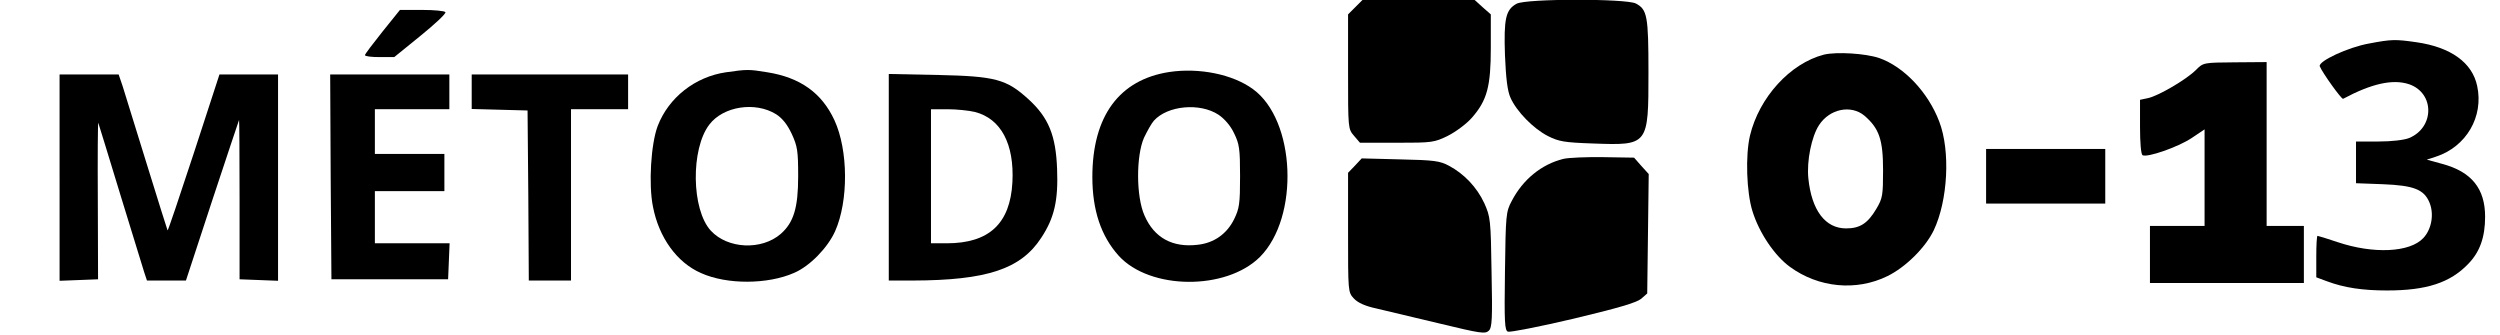
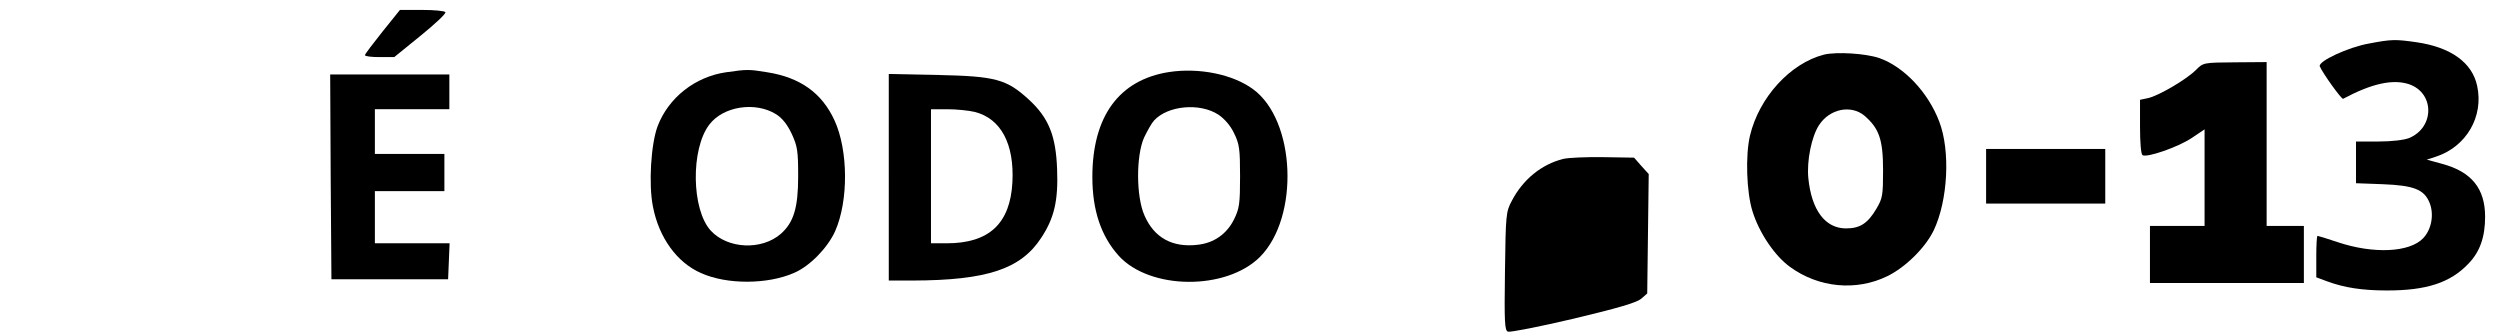
<svg xmlns="http://www.w3.org/2000/svg" version="1.0" width="1007pt" height="135pt" viewBox="0 0 1007 135" preserveAspectRatio="xMidYMid meet">
  <g transform="translate(0,135) scale(0.1,-0.1)" fill="#000000" stroke="none">
-     <path d="M5459 1321 l-29 -29 0 -231 c0 -229 0 -230 24 -258 l24 -28 149 0 c142 0 150 1 205 28 32 16 75 48 97 73 61 70 76 125 76 282 l0 134 -33 29 -32 29 -226 0 -226 0 -29 -29z" />
-     <path d="M6109 1335 c-44 -24 -52 -60 -47 -207 4 -95 10 -144 22 -171 24 -55 92 -125 151 -155 44 -22 65 -26 182 -30 223 -8 223 -8 223 287 0 227 -5 253 -51 277 -40 20 -442 20 -480 -1z" />
    <path d="M1541 1223 c-39 -49 -71 -91 -71 -95 0 -5 27 -8 59 -8 l59 0 106 86 c58 47 104 90 100 95 -3 5 -45 9 -94 9 l-89 0 -70 -87z" />
    <path d="M9544 1175 c-86 -15 -207 -72 -200 -92 11 -27 88 -134 94 -131 116 62 200 80 265 59 104 -35 104 -174 1 -217 -20 -8 -70 -14 -124 -14 l-90 0 0 -84 0 -84 108 -4 c125 -5 166 -21 188 -74 19 -46 9 -107 -25 -143 -54 -58 -201 -65 -346 -16 -41 14 -78 25 -80 25 -3 0 -5 -38 -5 -84 l0 -83 43 -16 c70 -26 143 -37 242 -37 159 0 254 31 327 107 47 48 68 108 68 190 0 113 -54 181 -173 213 l-62 17 37 12 c122 40 193 161 166 285 -20 94 -106 156 -245 176 -84 12 -100 12 -189 -5z" />
    <path d="M7347 1130 c-136 -35 -261 -172 -298 -326 -19 -80 -14 -229 10 -305 27 -87 89 -179 151 -224 115 -84 267 -99 393 -37 73 36 152 114 186 184 57 120 68 320 22 439 -45 118 -142 220 -241 255 -56 19 -172 26 -223 14z m163 -246 c59 -51 75 -96 75 -219 0 -102 -2 -114 -27 -156 -35 -59 -66 -79 -122 -79 -84 0 -139 73 -152 202 -7 70 13 168 43 214 43 66 129 83 183 38z" />
    <path d="M8845 1068 c-39 -39 -151 -104 -192 -113 l-33 -7 0 -108 c0 -65 4 -111 10 -115 18 -11 142 32 198 69 l52 35 0 -195 0 -194 -110 0 -110 0 0 -115 0 -115 310 0 310 0 0 115 0 115 -75 0 -75 0 0 330 0 330 -127 -1 c-128 -1 -128 -1 -158 -31z" />
    <path d="M2925 1059 c-125 -18 -232 -102 -276 -217 -27 -72 -37 -234 -19 -324 24 -125 97 -226 194 -268 104 -47 269 -46 375 1 63 27 135 101 165 168 54 122 53 326 -3 447 -51 110 -138 172 -271 193 -73 12 -81 12 -165 0z m201 -169 c25 -16 45 -41 63 -79 23 -50 26 -68 26 -171 0 -127 -18 -186 -70 -232 -77 -67 -214 -61 -282 13 -78 85 -81 329 -6 427 56 74 185 94 269 42z" />
    <path d="M4710 1060 c-202 -31 -310 -178 -310 -423 0 -134 35 -238 106 -317 125 -138 432 -141 569 -5 160 161 144 551 -28 676 -82 60 -217 87 -337 69z m198 -172 c25 -17 49 -45 63 -75 21 -43 24 -62 24 -173 0 -111 -3 -130 -24 -173 -29 -59 -81 -96 -147 -103 -101 -12 -175 28 -214 118 -34 76 -34 240 -2 313 13 27 30 58 40 69 55 61 185 73 260 24z" />
-     <path d="M240 635 l0 -416 78 3 77 3 -1 320 c-1 176 0 316 2 310 2 -5 42 -136 89 -290 47 -154 91 -295 96 -312 l11 -33 78 0 79 0 106 323 c59 177 107 323 108 324 1 1 2 -143 2 -320 l0 -322 78 -3 77 -3 0 416 0 415 -118 0 -118 0 -103 -316 c-57 -173 -104 -314 -106 -312 -1 2 -39 122 -84 268 -45 146 -89 286 -97 313 l-16 47 -119 0 -119 0 0 -415z" />
    <path d="M1332 638 l3 -413 235 0 235 0 3 73 3 72 -151 0 -150 0 0 105 0 105 140 0 140 0 0 75 0 75 -140 0 -140 0 0 90 0 90 150 0 150 0 0 70 0 70 -240 0 -240 0 2 -412z" />
-     <path d="M1900 980 l0 -69 113 -3 112 -3 3 -342 2 -343 85 0 85 0 0 345 0 345 115 0 115 0 0 70 0 70 -315 0 -315 0 0 -70z" />
    <path d="M3580 636 l0 -416 98 0 c297 1 434 46 516 172 53 80 69 151 64 277 -5 135 -34 207 -115 281 -89 81 -133 93 -365 98 l-198 4 0 -416z m347 263 c105 -27 159 -129 151 -283 -9 -167 -94 -246 -265 -246 l-63 0 0 270 0 270 66 0 c36 0 86 -5 111 -11z" />
    <path d="M8000 640 l0 -110 240 0 240 0 0 110 0 110 -240 0 -240 0 0 -110z" />
    <path d="M6297 710 c-88 -22 -163 -83 -208 -170 -23 -43 -24 -56 -27 -283 -3 -208 -1 -238 12 -243 9 -3 127 20 263 52 181 43 254 65 273 80 l25 22 3 240 3 241 -30 33 -29 33 -124 2 c-67 1 -140 -2 -161 -7z" />
-     <path d="M5458 683 l-28 -29 0 -241 c0 -238 0 -240 23 -265 17 -18 46 -31 93 -41 38 -9 151 -36 252 -60 166 -40 184 -43 199 -29 13 13 15 46 11 236 -3 213 -5 223 -29 277 -30 65 -82 119 -142 151 -37 20 -60 23 -197 26 l-155 4 -27 -29z" />
  </g>
</svg>